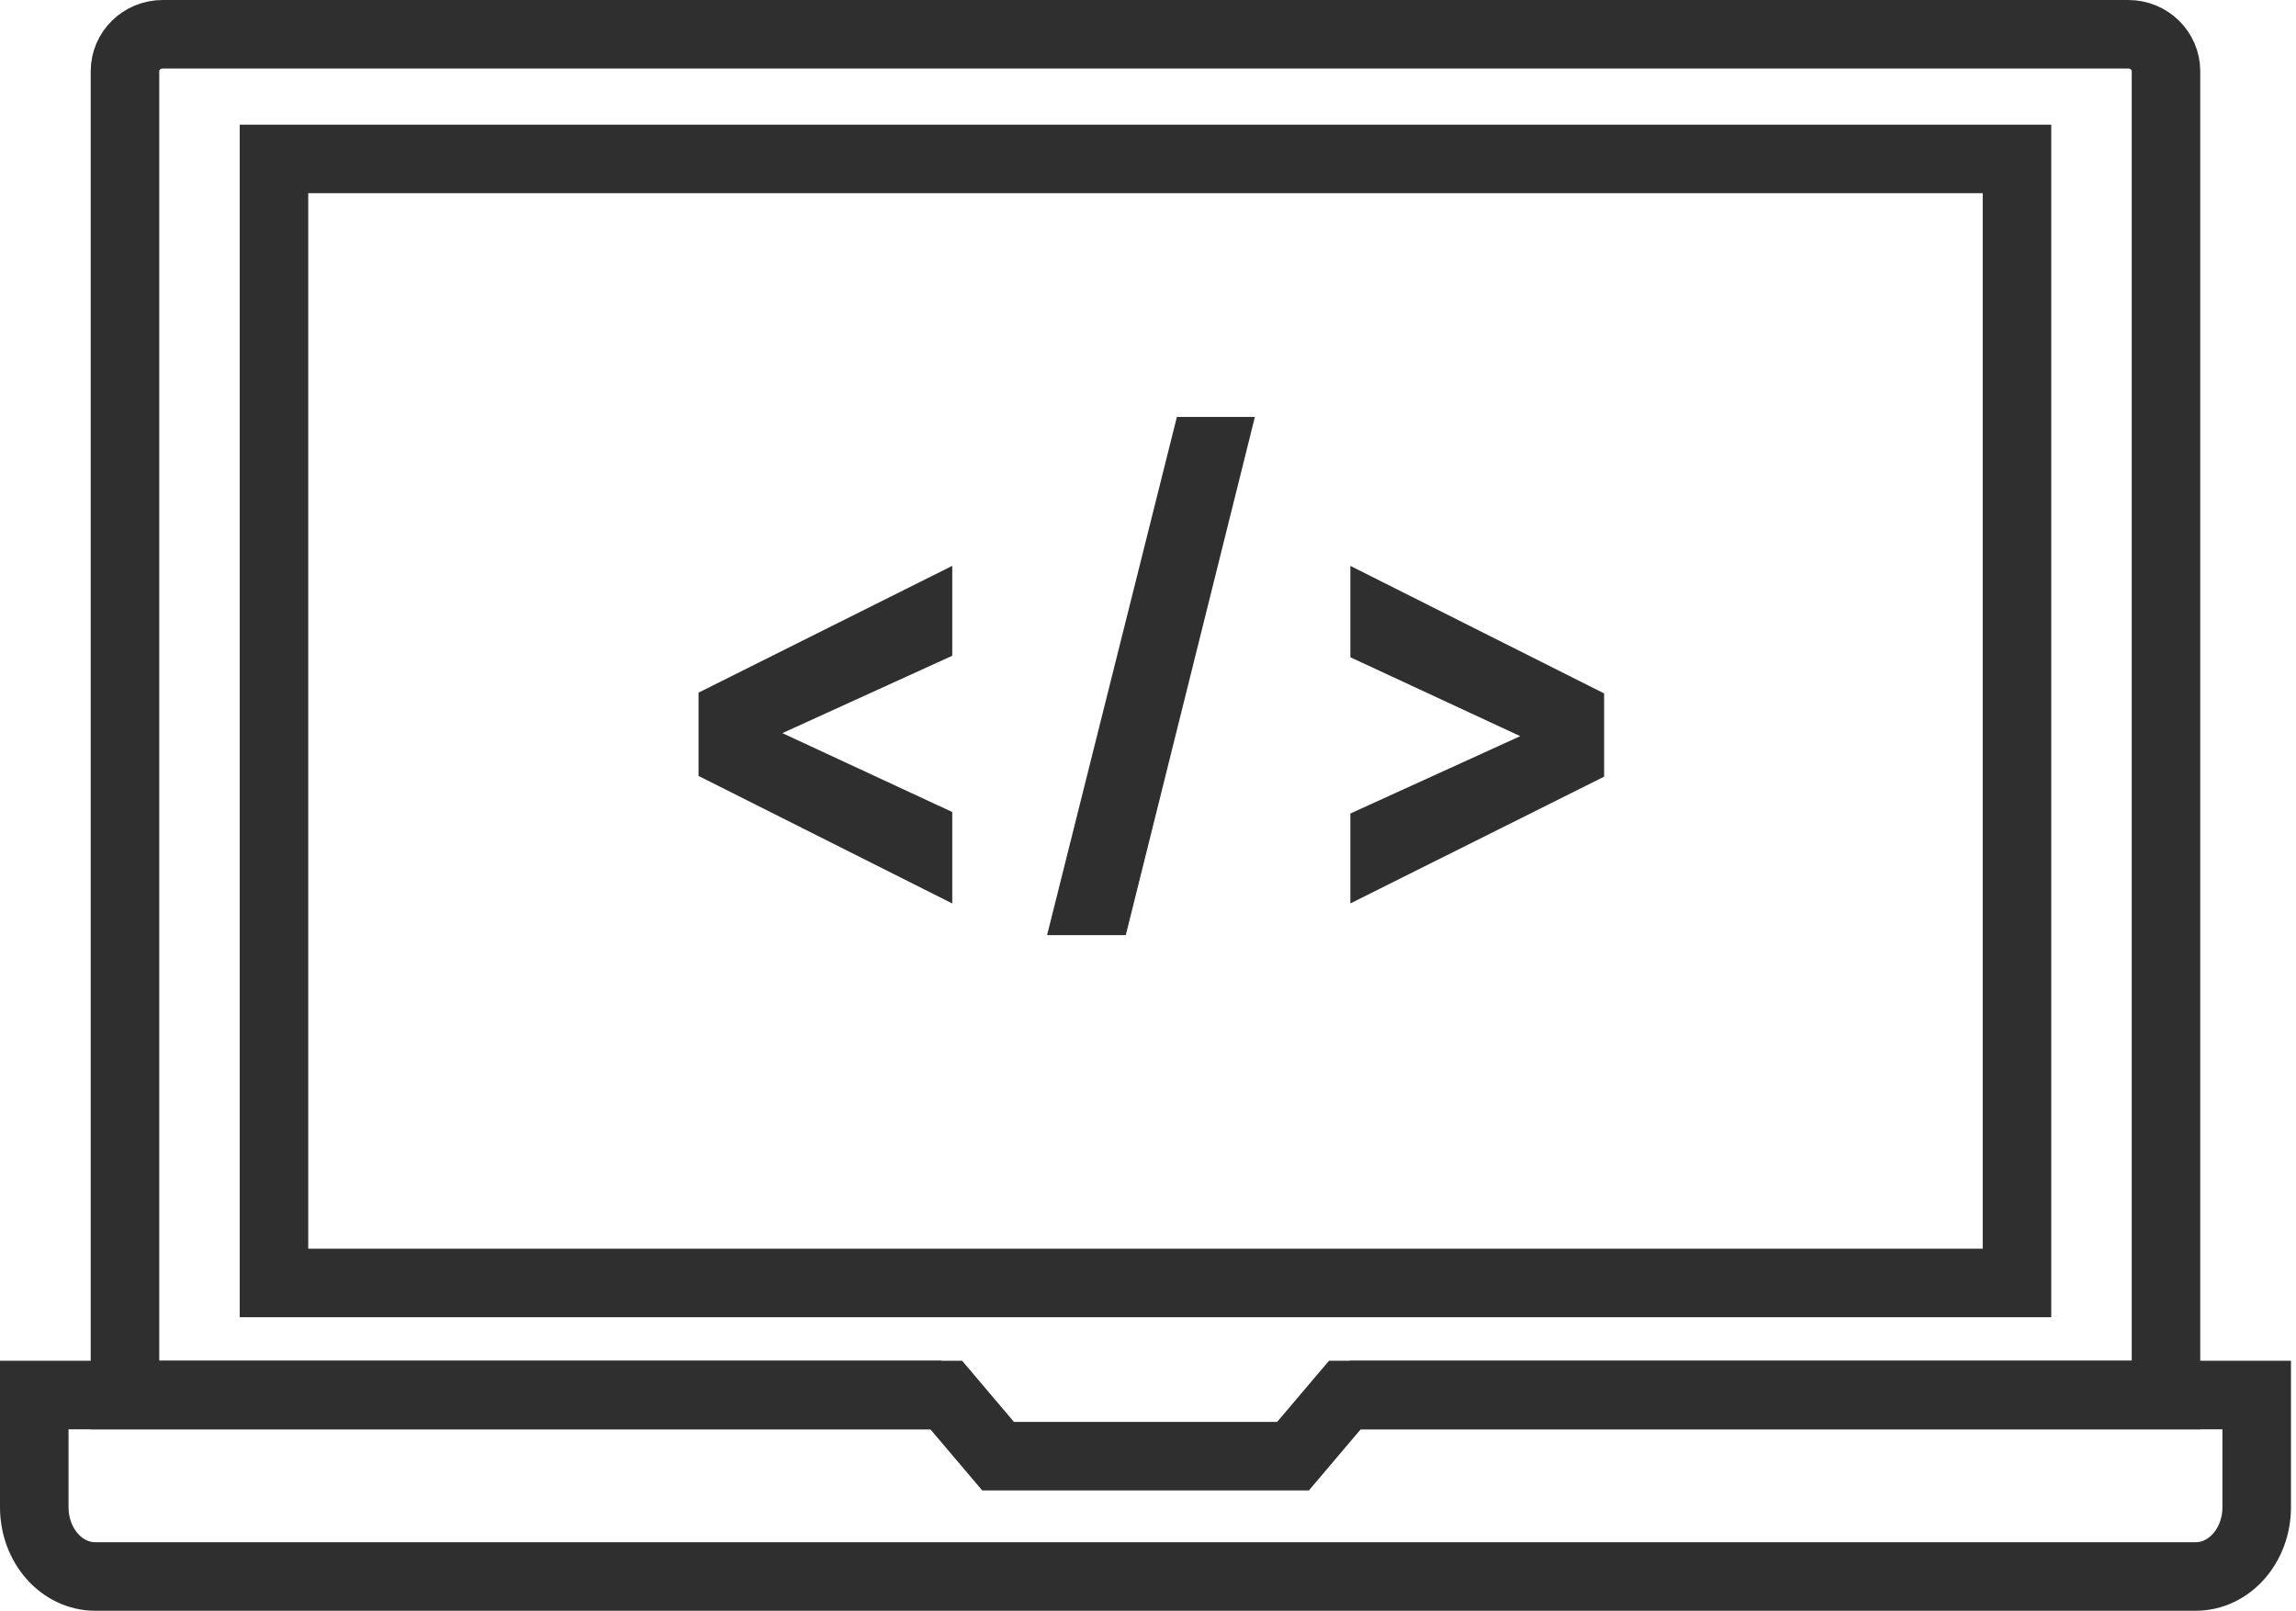
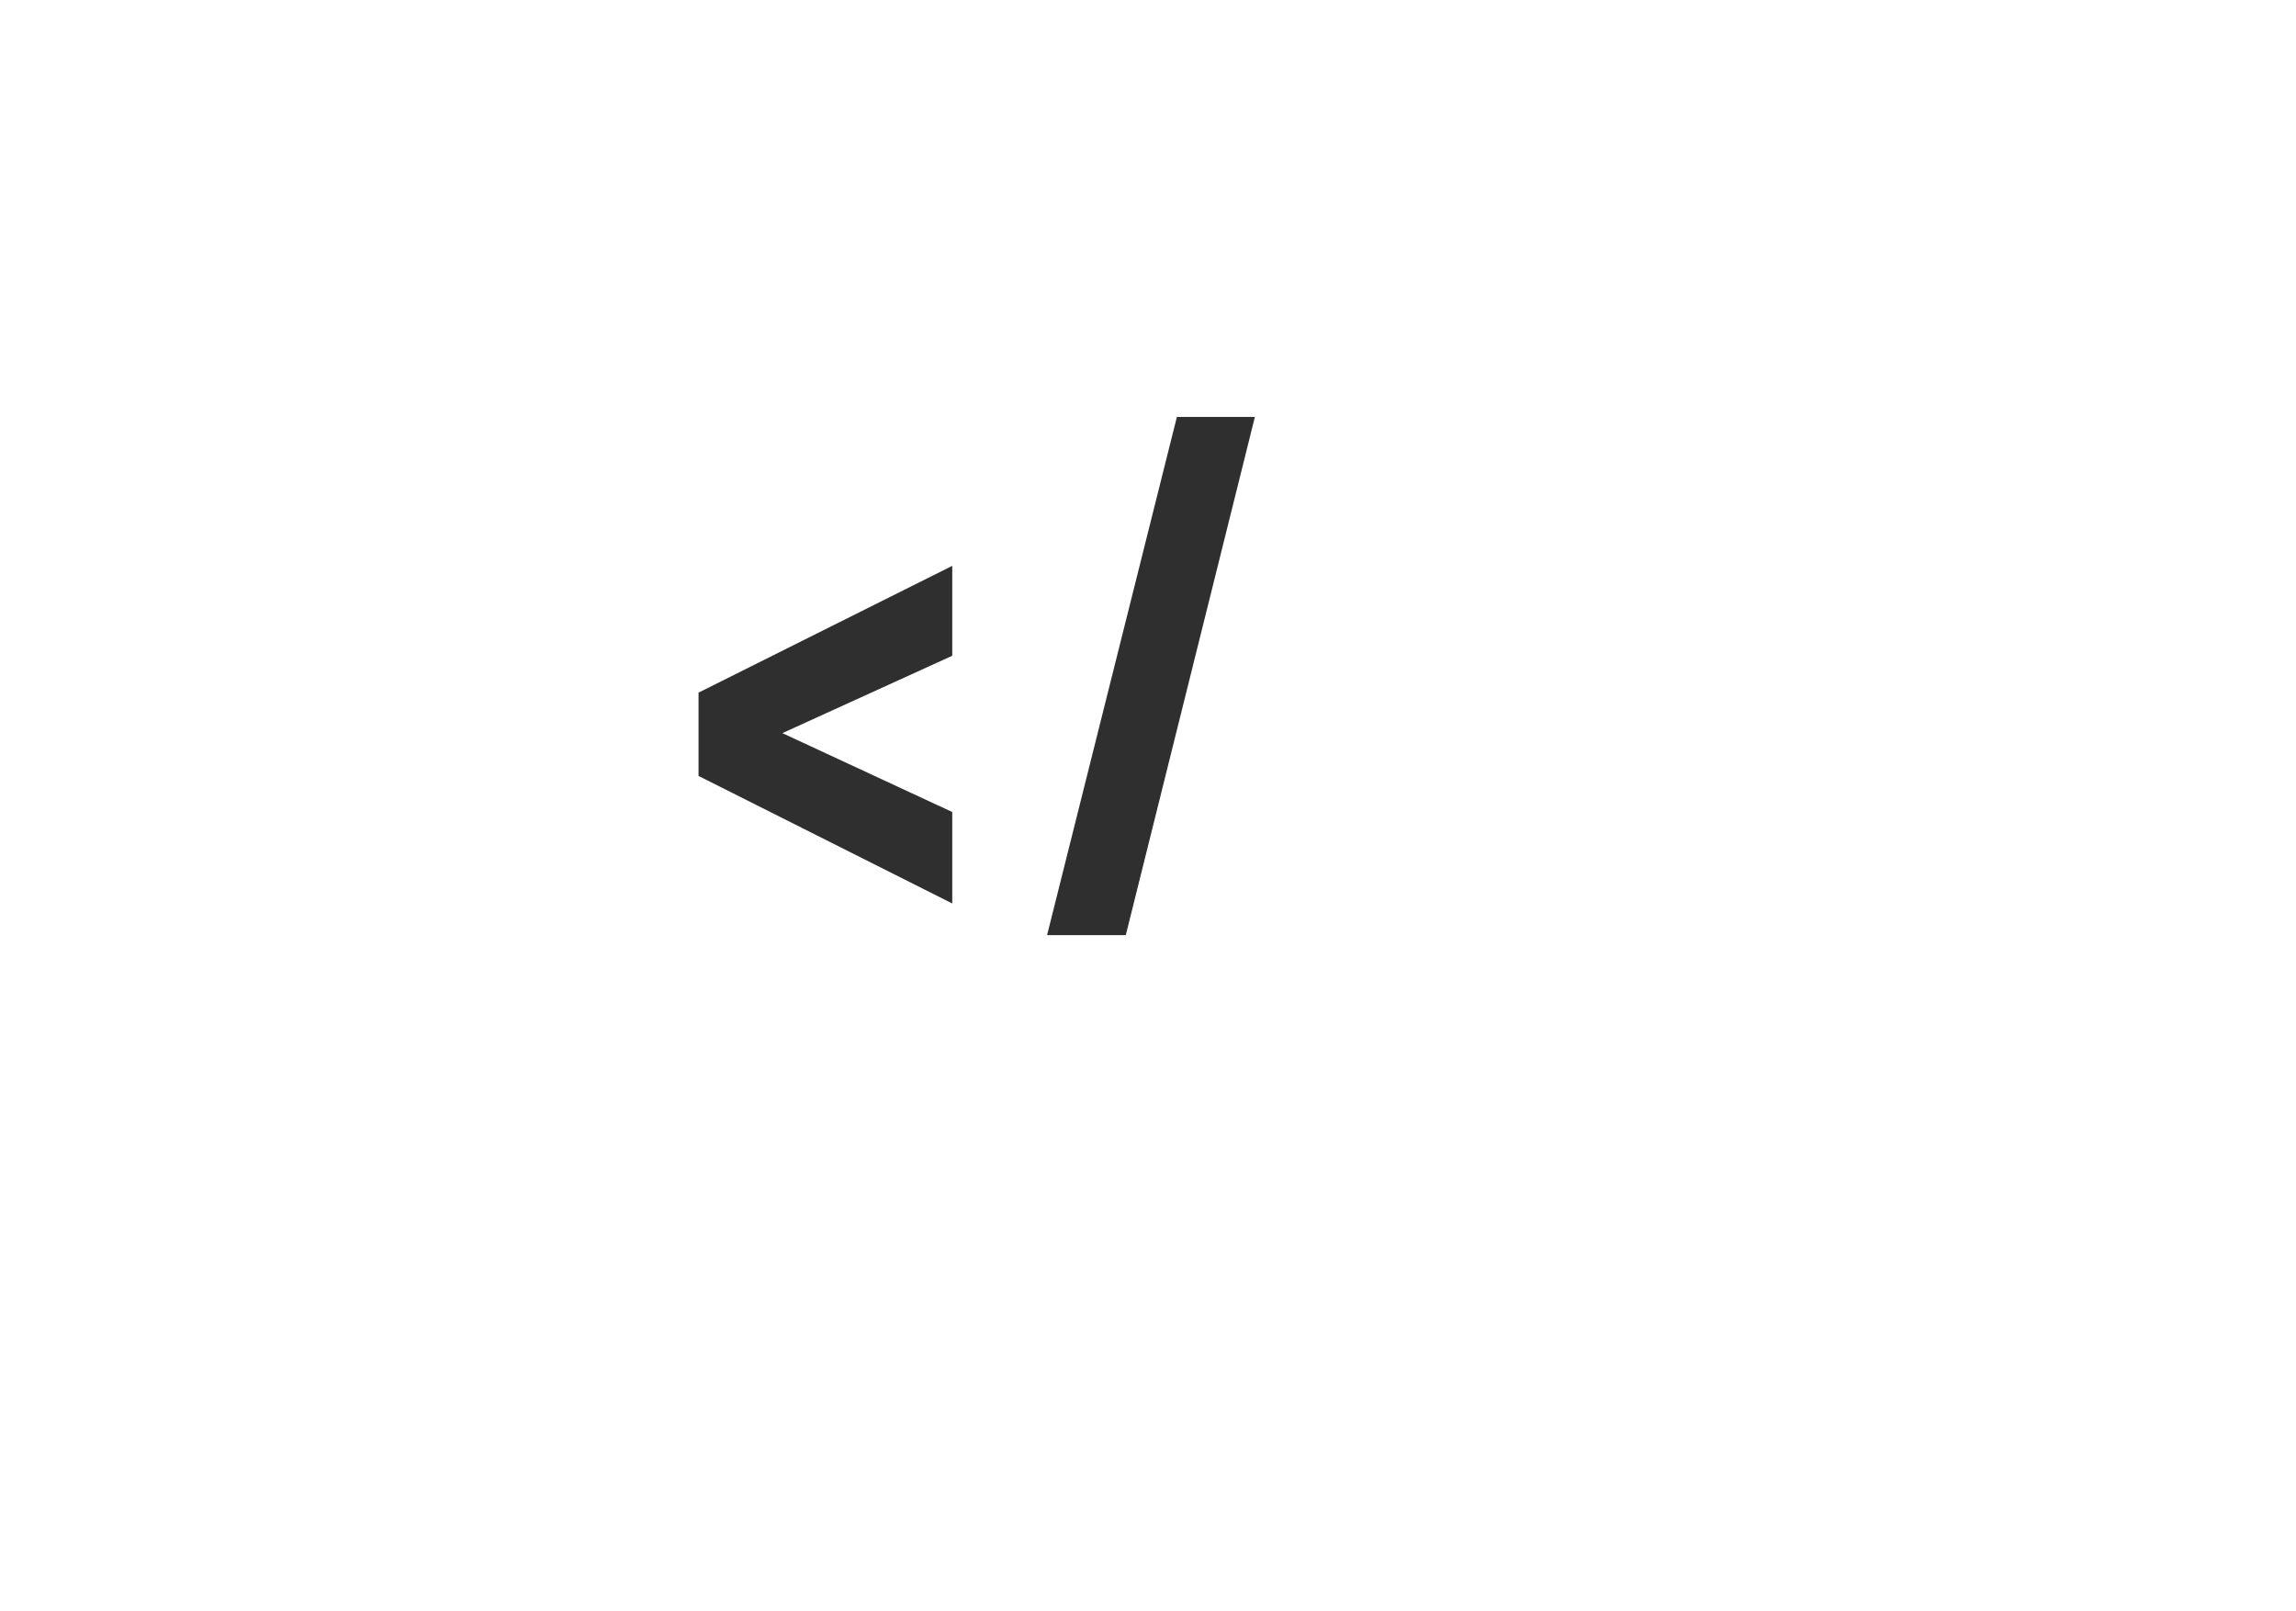
<svg xmlns="http://www.w3.org/2000/svg" width="67" height="47" viewBox="0 0 67 47" fill="none">
-   <path d="M39.244 40.706L37.731 42.49H29.126L27.613 40.706H1V43.978C1 45.096 1.797 46 2.78 46H64.073C65.056 46 65.853 45.096 65.853 43.978V40.706H39.244Z" stroke="#2F2F2F" stroke-width="2" stroke-miterlimit="10" />
-   <path d="M39.382 40.706H63.206V2.078C63.206 1.483 62.714 1 62.107 1H4.746C4.139 1 3.647 1.483 3.647 2.078V40.706H27.471M58.858 37.435H7.995V4.637H58.858V37.435Z" stroke="#2F2F2F" stroke-width="2" stroke-miterlimit="10" />
  <path d="M20.384 20.21L27.788 16.511V19.134L22.831 21.392L27.788 23.694V26.362L20.384 22.641V20.21Z" fill="#2F2F2F" />
  <path d="M30.555 27.286L34.343 12.166H36.619L32.852 27.286H30.555Z" fill="#2F2F2F" />
-   <path d="M46.81 22.662L39.405 26.361V23.738L44.362 21.48L39.405 19.178V16.512L46.81 20.233V22.664V22.662Z" fill="#2F2F2F" />
</svg>